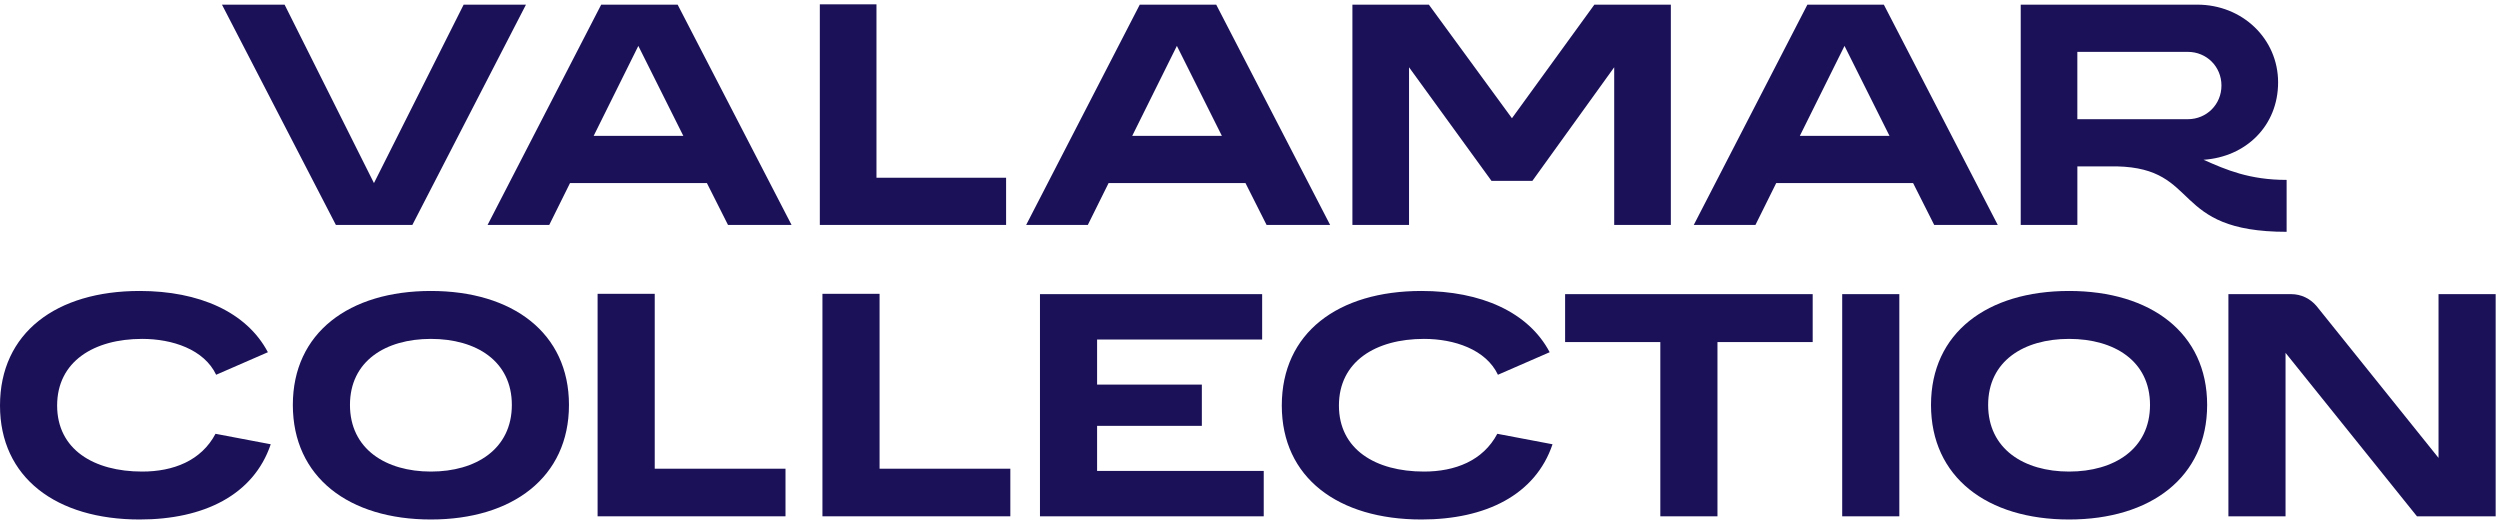
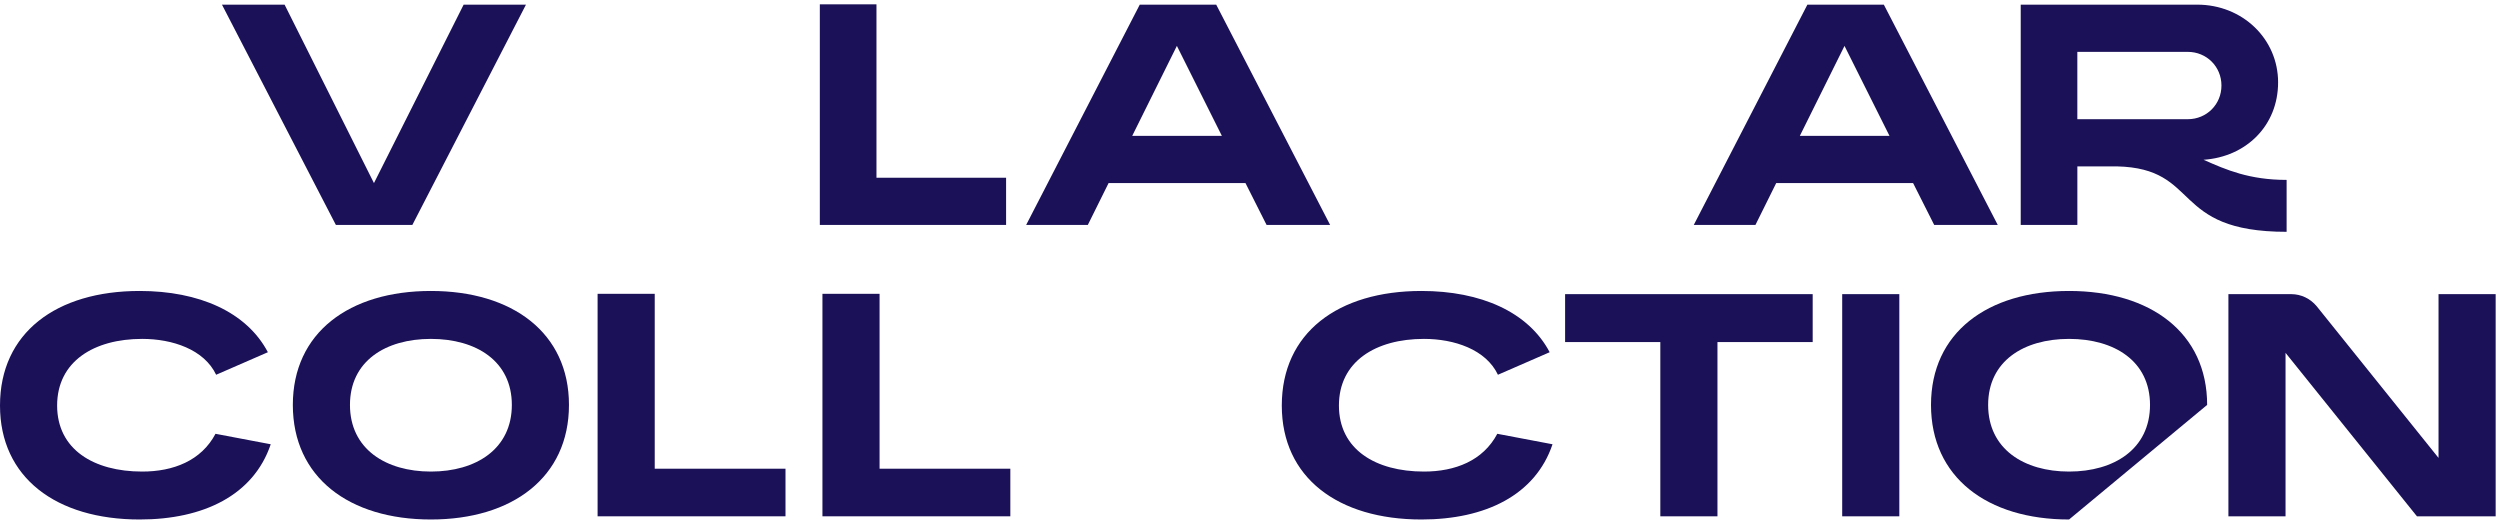
<svg xmlns="http://www.w3.org/2000/svg" width="340" height="71" viewBox="0 0 340 71" fill="none">
  <path d="M339.41 40.003V70.219H328.705L310.834 47.988V70.219H303.064V40.003H311.611C312.949 40.003 314.201 40.607 315.065 41.643L331.64 62.276V40.003H339.41Z" fill="#1A1159" />
-   <path d="M281.394 70.651C270.258 70.651 262.617 64.91 262.617 55.068C262.617 45.269 270.258 39.571 281.394 39.571C292.488 39.571 300.171 45.269 300.171 55.068C300.171 64.91 292.488 70.651 281.394 70.651ZM270.387 55.068C270.387 61.068 275.265 64.133 281.394 64.133C287.524 64.133 292.402 61.068 292.402 55.068C292.402 49.111 287.567 46.089 281.394 46.089C275.222 46.089 270.387 49.111 270.387 55.068Z" fill="#1A1159" />
+   <path d="M281.394 70.651C270.258 70.651 262.617 64.91 262.617 55.068C262.617 45.269 270.258 39.571 281.394 39.571C292.488 39.571 300.171 45.269 300.171 55.068ZM270.387 55.068C270.387 61.068 275.265 64.133 281.394 64.133C287.524 64.133 292.402 61.068 292.402 55.068C292.402 49.111 287.567 46.089 281.394 46.089C275.222 46.089 270.387 49.111 270.387 55.068Z" fill="#1A1159" />
  <path d="M258.309 70.219H250.539V40.003H258.309V70.219Z" fill="#1A1159" />
  <path d="M246.525 46.521H233.575V70.219H225.805V46.521H212.855V40.003H246.525V46.521Z" fill="#1A1159" />
  <path d="M211.145 60.42C208.814 67.327 202.037 70.651 193.317 70.651C181.965 70.651 174.324 64.953 174.324 55.154C174.324 45.269 181.965 39.571 193.317 39.571C201.389 39.571 207.864 42.42 210.756 47.902L203.72 50.967C202.08 47.514 197.763 46.089 193.663 46.089C187.101 46.089 182.094 49.154 182.094 55.154C182.094 61.111 187.058 64.133 193.663 64.133C197.893 64.133 201.691 62.665 203.634 58.996L211.145 60.42Z" fill="#1A1159" />
-   <path d="M149.205 46.175V52.305H163.45V57.916H149.205V64.046H171.867V70.219H141.436V40.003H171.652V46.175H149.205Z" fill="#1A1159" />
  <path d="M111.852 70.218V39.959H119.621V63.744H137.406V70.218H111.852Z" fill="#1A1159" />
  <path d="M81.273 70.218V39.959H89.043V63.744H106.828V70.218H81.273Z" fill="#1A1159" />
  <path d="M58.603 70.651C47.467 70.651 39.826 64.91 39.826 55.068C39.826 45.269 47.467 39.571 58.603 39.571C69.697 39.571 77.38 45.269 77.38 55.068C77.38 64.91 69.697 70.651 58.603 70.651ZM47.596 55.068C47.596 61.068 52.474 64.133 58.603 64.133C64.733 64.133 69.611 61.068 69.611 55.068C69.611 49.111 64.776 46.089 58.603 46.089C52.431 46.089 47.596 49.111 47.596 55.068Z" fill="#1A1159" />
  <path d="M36.82 60.42C34.489 67.327 27.712 70.651 18.993 70.651C7.64 70.651 0 64.953 0 55.154C0 45.269 7.64 39.571 18.993 39.571C27.065 39.571 33.54 42.42 36.432 47.902L29.396 50.967C27.756 47.514 23.439 46.089 19.338 46.089C12.777 46.089 7.77 49.154 7.77 55.154C7.77 61.111 12.734 64.133 19.338 64.133C23.569 64.133 27.367 62.665 29.31 58.996L36.82 60.42Z" fill="#1A1159" />
  <g clip-path="url(#clip0_2_4399)">
    <path d="M274.818 30.588V0.632H298.825C304.987 0.632 309.822 5.296 309.822 11.201C309.822 17.106 305.456 21.342 299.682 21.729C302.763 23.1 305.929 24.467 310.98 24.467V31.527C295.062 31.527 299.425 22.884 287.872 22.627H282.522V30.588H274.818ZM282.519 16.211H297.54C300.107 16.211 302.118 14.2 302.118 11.633C302.118 9.066 300.107 7.054 297.54 7.054H282.519V16.211Z" fill="#1A1159" />
    <path d="M230.355 30.588L245.805 0.632H256.202L271.693 30.588H263.05L260.181 24.896H241.566L238.742 30.588H230.355ZM244.777 18.48H256.973L250.853 6.242L244.777 18.48Z" fill="#1A1159" />
-     <path d="M183.928 30.588V0.632H194.325L205.624 16.081L216.834 0.632H227.235V30.588H219.531V9.148L208.404 24.597H202.842L191.628 9.148V30.588H183.928Z" fill="#1A1159" />
    <path d="M139.559 30.588L155.008 0.632H165.405L180.896 30.588H172.253L169.384 24.896H150.769L147.945 30.588H139.559ZM153.98 18.48H166.176L160.056 6.242L153.98 18.48Z" fill="#1A1159" />
    <path d="M111.496 30.588V0.591H119.2V24.169H136.829V30.588H111.496Z" fill="#1A1159" />
-     <path d="M66.312 30.588L81.762 0.632H92.159L107.65 30.588H99.007L96.138 24.896H77.522L74.699 30.588H66.312ZM80.737 18.48H92.934L86.813 6.242L80.737 18.48Z" fill="#1A1159" />
    <path d="M45.68 30.591L30.189 0.635H38.706L50.858 24.899L63.055 0.635H71.53L56.081 30.591H45.68Z" fill="#1A1159" />
  </g>
  <defs>
    <clipPath id="clip0_2_4399">
      <rect width="280.787" height="30.939" fill="white" transform="translate(30.189 0.591)" />
    </clipPath>
  </defs>
</svg>